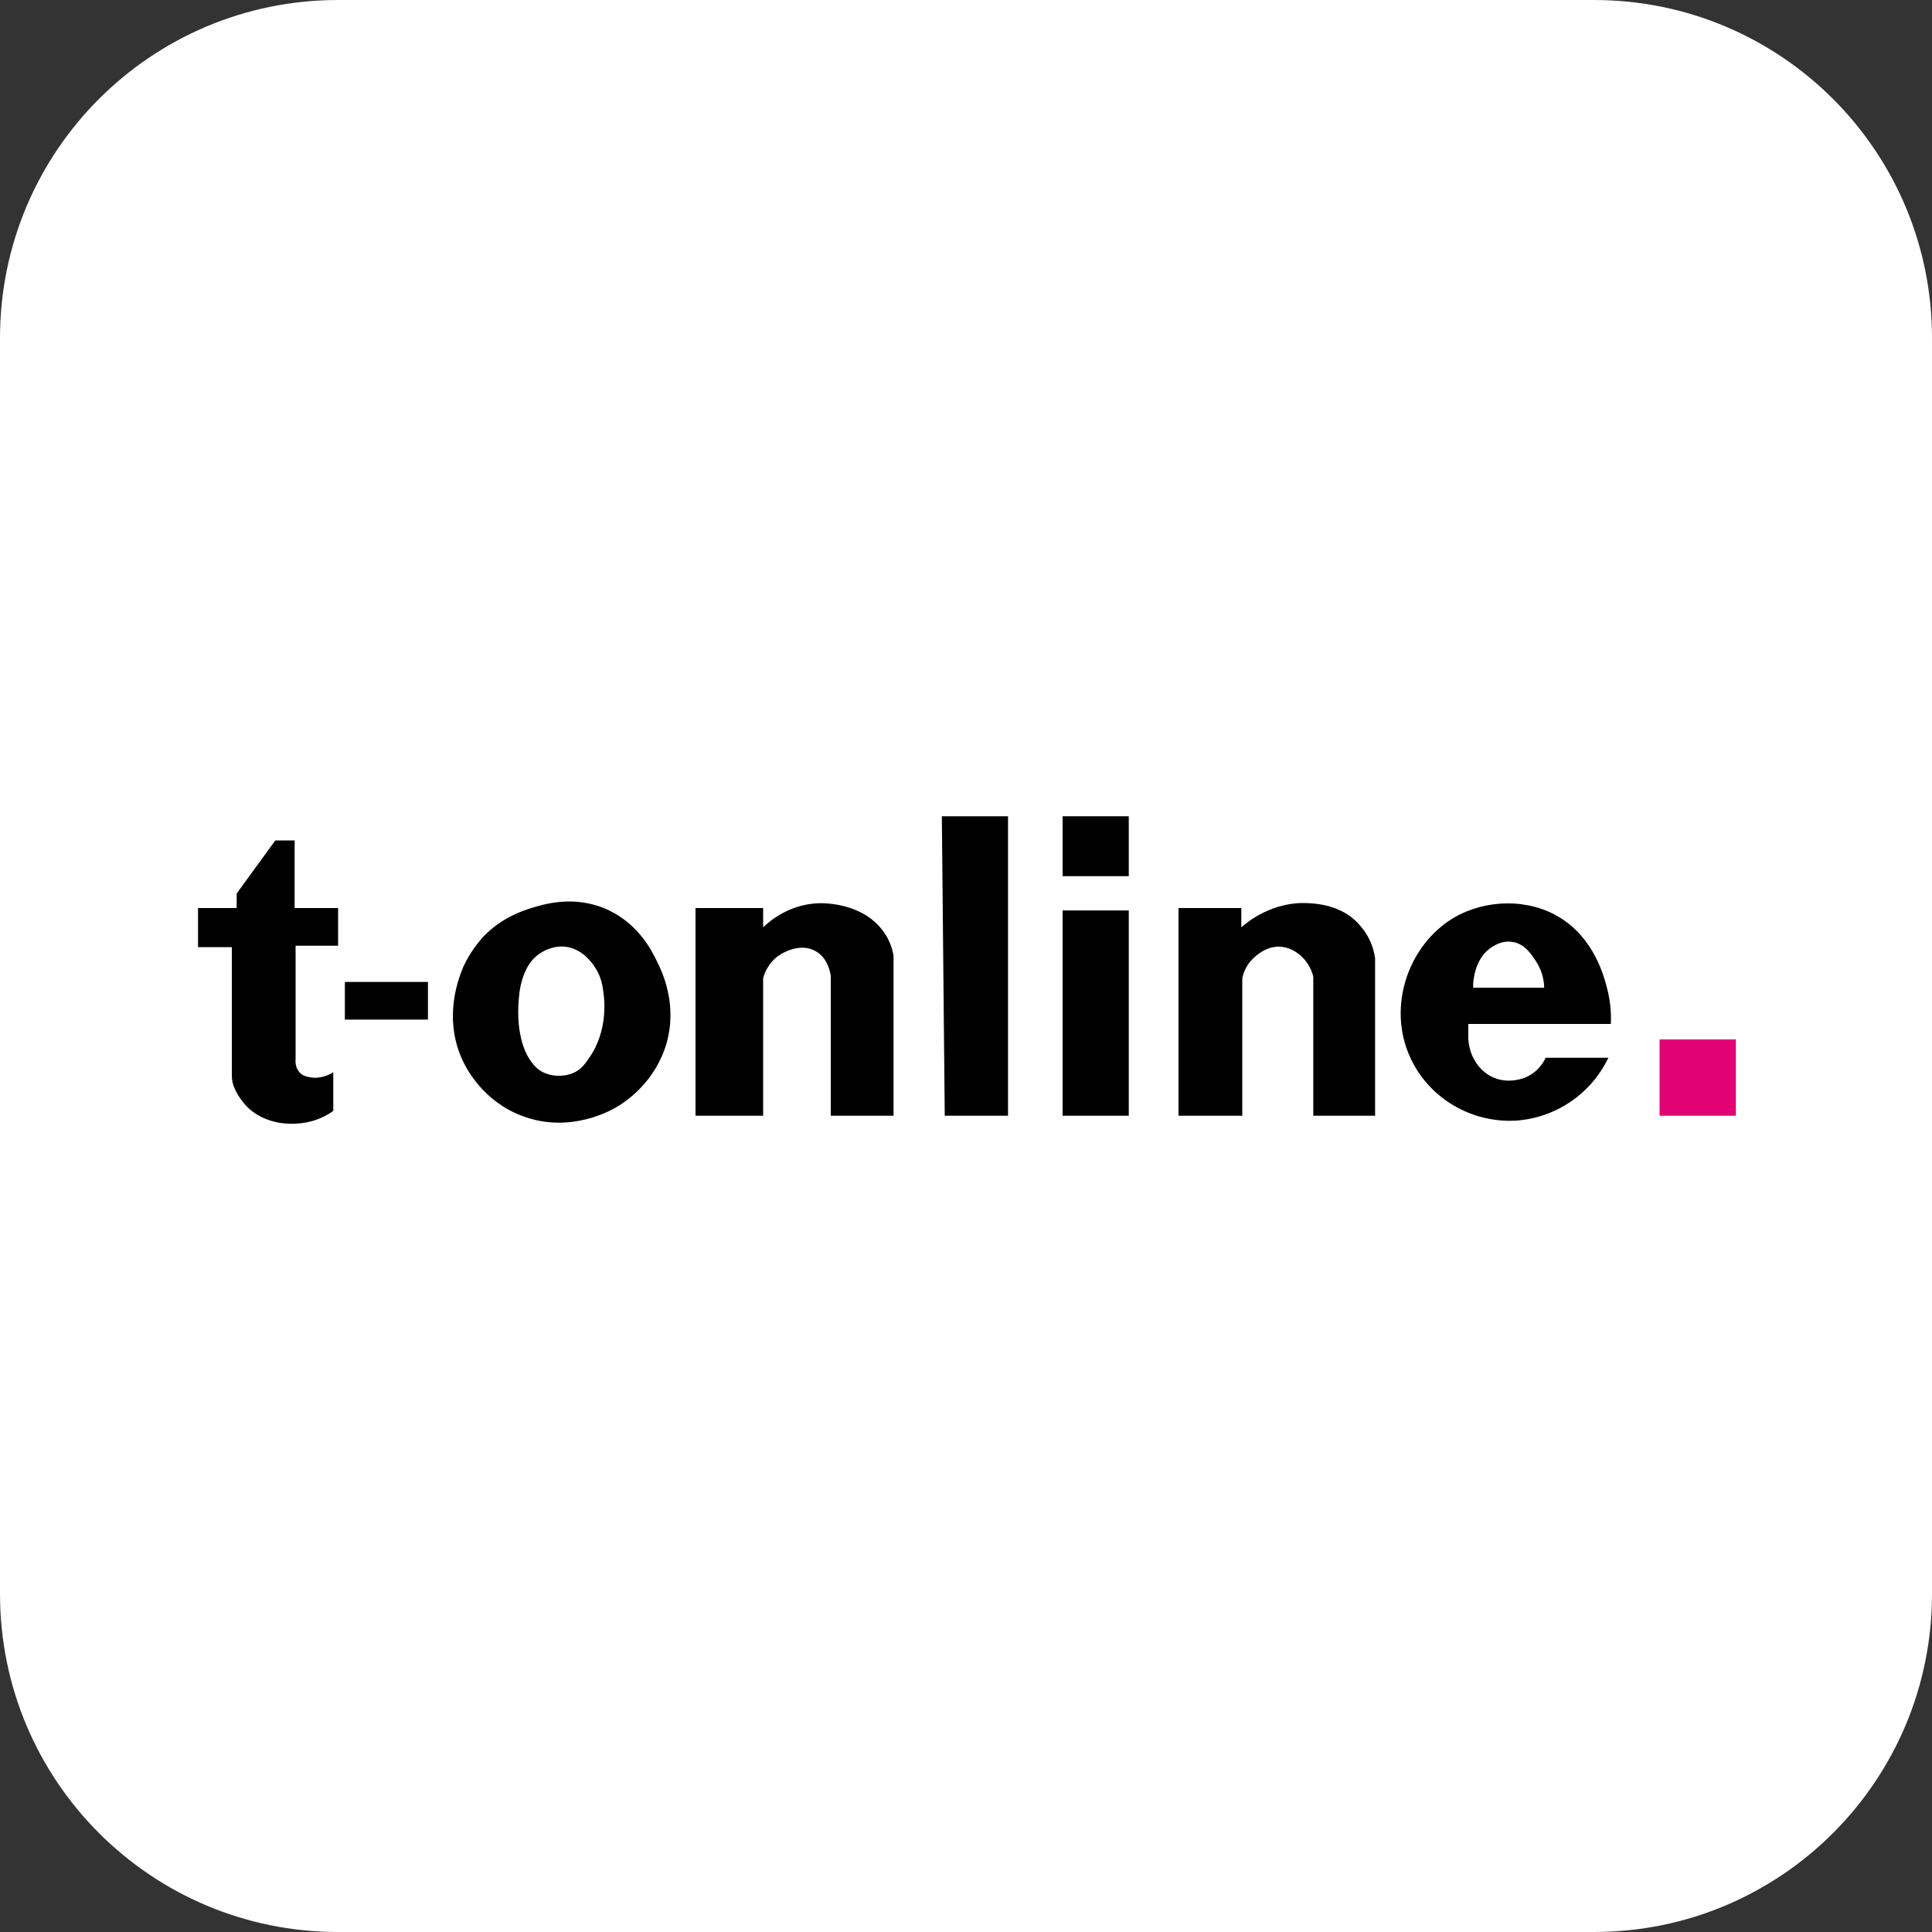
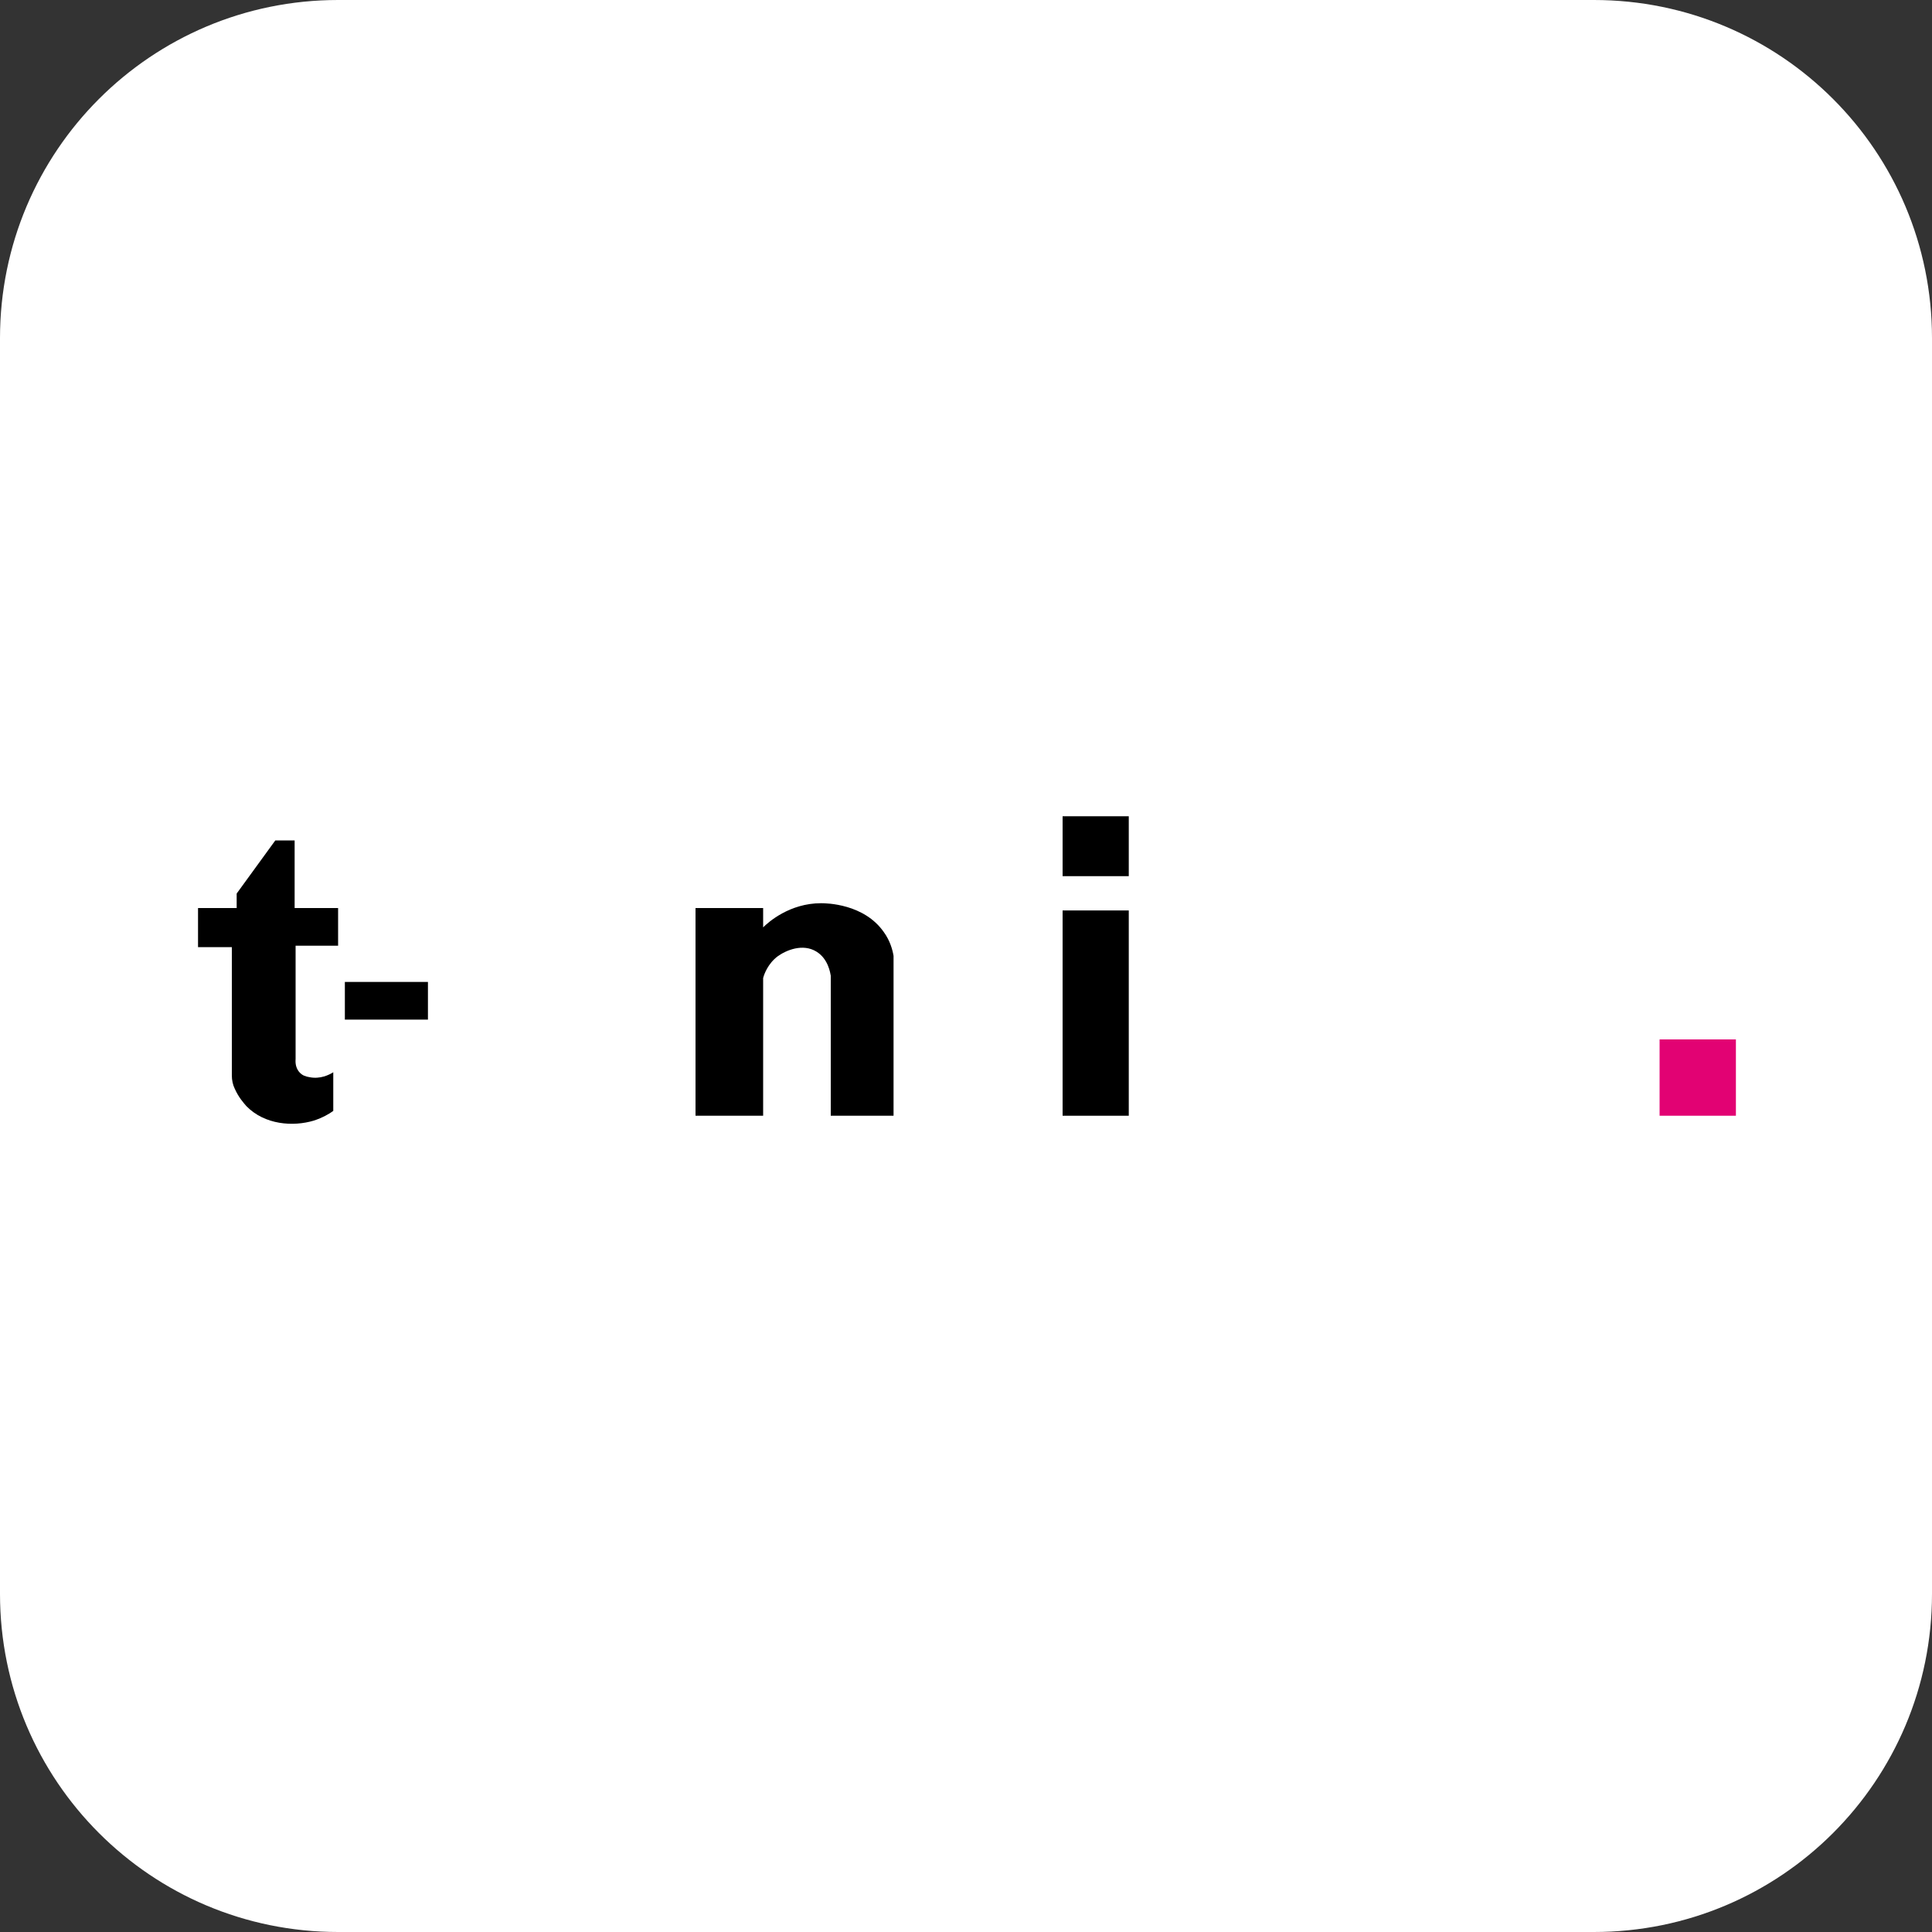
<svg xmlns="http://www.w3.org/2000/svg" version="1.1" id="VLRPnm5CQi_164" x="0px" y="0px" viewBox="0 0 400 400" style="enable-background:new 0 0 400 400;" xml:space="preserve" height="24" width="24">
  <rect x="0" y="0" width="400" height="400" fill="#333333" stroke="none" />
  <path fill="#FFFFFF" d="M330,400H70c-38.7,0-70-31.3-70-70V70C0,31.3,31.3,0,70,0h260c38.7,0,70,31.3,70,70v260  C400,368.7,368.7,400,330,400z" />
  <rect x="343.6" y="215.2" fill="#E20273" width="15.8" height="15.8" />
  <g>
    <path d="M61,174h-4l-8,11v3h-8v8.1h7v26.6c0,0.9,0.2,1.9,0.6,2.7c0.8,1.8,1.8,2.9,2.4,3.6c3.8,3.9,9.7,4.3,14,3   c1.8-0.6,3.2-1.4,4-2v-8c-0.8,0.5-2.7,1.5-5,1c-0.6-0.1-1.4-0.3-2-1c-1-1.1-0.8-2.5-0.8-2.8v-23.4H70V188h-9V174z" />
    <rect x="71.4" y="203.3" width="17.2" height="7.8" />
-     <path d="M125,188c-6.5-2.6-12.4-0.8-15,0c-1.9,0.6-6.2,2-10,6c-0.6,0.7-2.5,2.8-4,6c-0.8,1.9-4.6,10.7,0,20c0.7,1.4,4.1,8,12,11   c10.1,3.9,18.9-1.3,20-2c1.8-1.1,7.7-5.1,10-13c2.3-8.1-0.9-14.8-2-17C134.9,196.7,131.9,190.8,125,188z M122,219   c-0.9,1.3-1.6,2.3-3,3c-2.6,1.3-6.2,0.8-8-1c-5-5-3.6-14.8-3.3-16.5c0.9-4.4,2.7-6,3.3-6.5c0.4-0.4,2.8-2.3,6-2c3.4,0.4,5.3,3,6,4   c1.5,2.1,1.8,4.2,2,6C125.1,207,125.9,213.4,122,219z" />
    <path d="M170,187c-6.5,0-10.9,3.9-12,5v-4h-14v43h14v-28.5c0.2-0.8,1-3,3-4.5c1.8-1.3,5.2-2.7,8-1c2.5,1.5,2.9,4.5,3,5v29h13v-33.1   c-0.2-1.2-0.7-3.1-2-4.9C178.9,187.1,171.1,187,170,187z" />
-     <polygon points="195.6,231 208.7,231 208.7,169 195,169  " />
    <rect x="220" y="169" width="13.7" height="12.4" />
    <polygon points="220,231 233.7,231 233.7,188.5 220,188.5  " />
-     <path d="M271,187c-7.4-0.5-12.8,3.9-14,5v-4h-13v43h13.2v-28c0-0.3,0-0.6,0.1-0.9c0.2-0.8,0.7-2,1.6-3.1c0.4-0.4,2.7-3.1,6-3   c2.9,0.1,5.7,2.3,6.8,5.5c0.1,0.3,0.2,0.6,0.2,1V231h12.8v-32.6c-0.2-1.4-0.8-4-2.8-6.4C278.4,187.5,272.9,187.1,271,187z" />
-     <path d="M333.5,212c0.1-1.8,0-4.5-0.8-7.5c-0.6-2.3-2.6-10.1-9.7-14.5c-6.6-4.1-15.5-3.8-22,0c-9.4,5.6-13.9,18.4-9,29   c3.8,8.3,12.6,13.6,22,13c8.1-0.6,15.4-5.5,19-13h-13c-0.3,0.7-1.4,2.8-4,4c-0.2,0.1-3.6,1.6-7,0c-3.2-1.5-5.2-5.1-5-9v-2   C313.8,212,323.7,212,333.5,212z M309,196c0.5-0.3,2.1-1.3,4-1c2.7,0.3,4.1,2.7,5,4c1.5,2.3,1.7,4.5,1.7,5.5H305l0-0.5   C305,203.4,305.2,198.3,309,196z" />
  </g>
</svg>